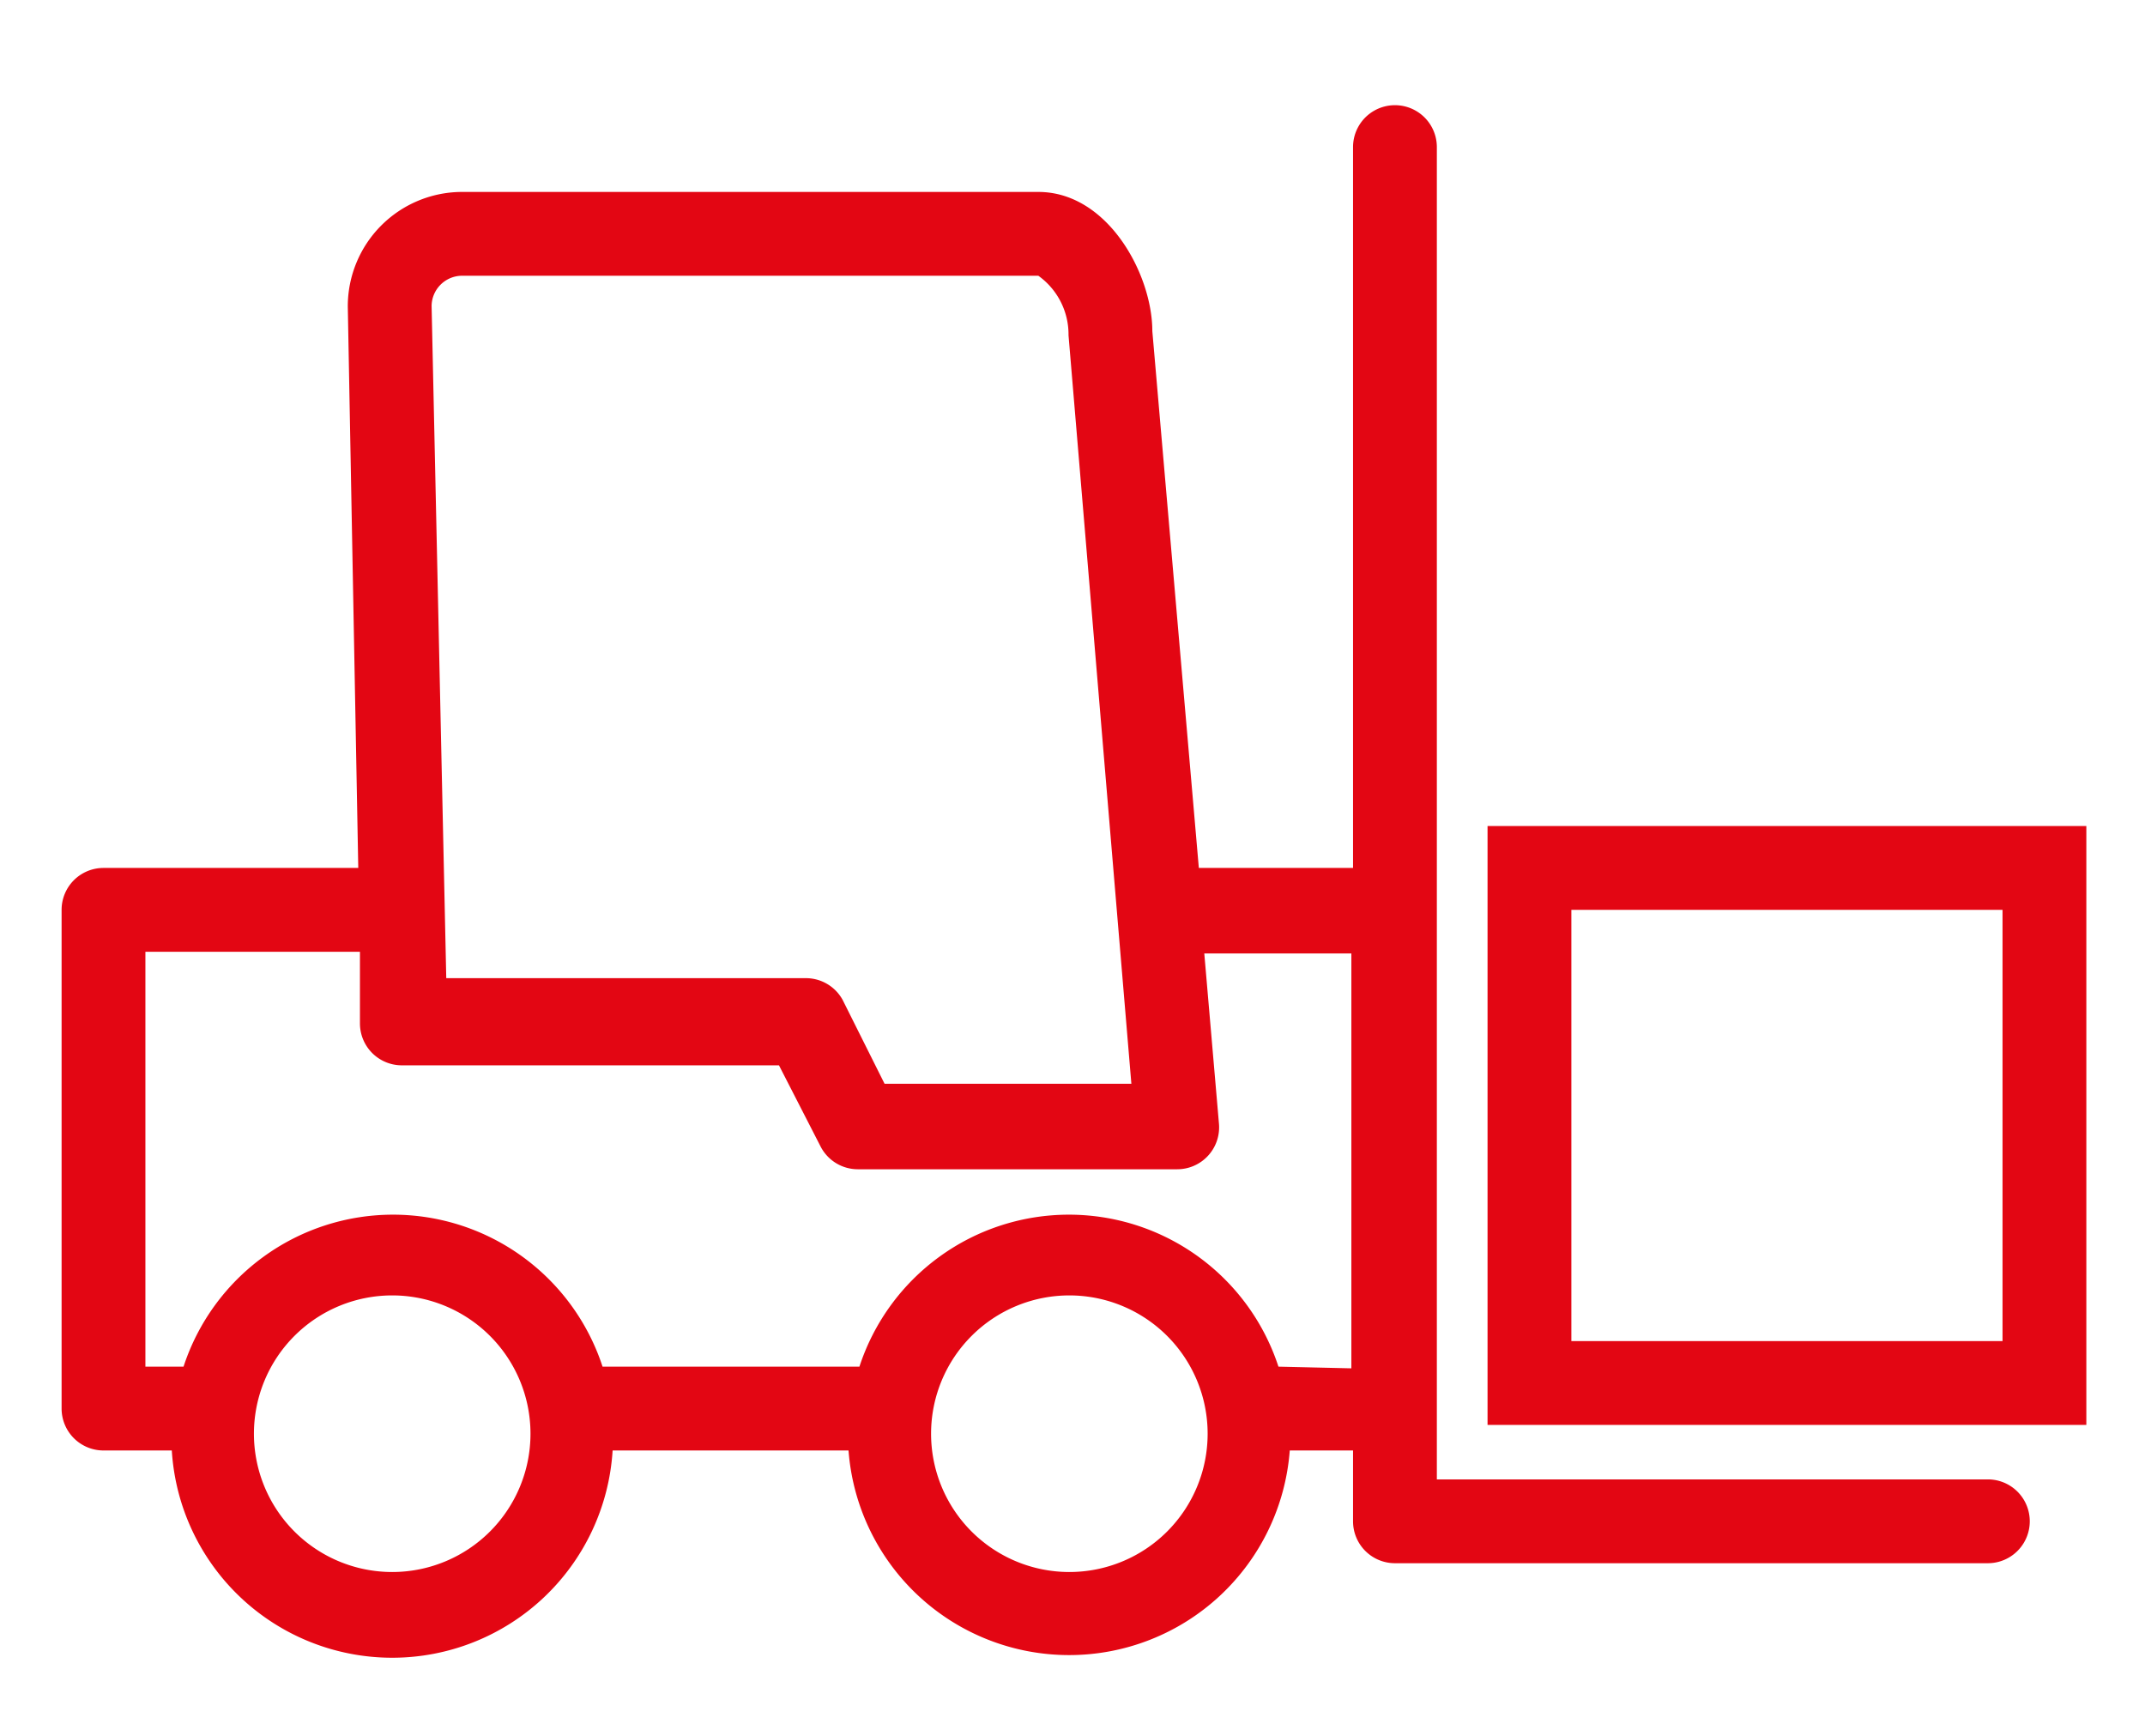
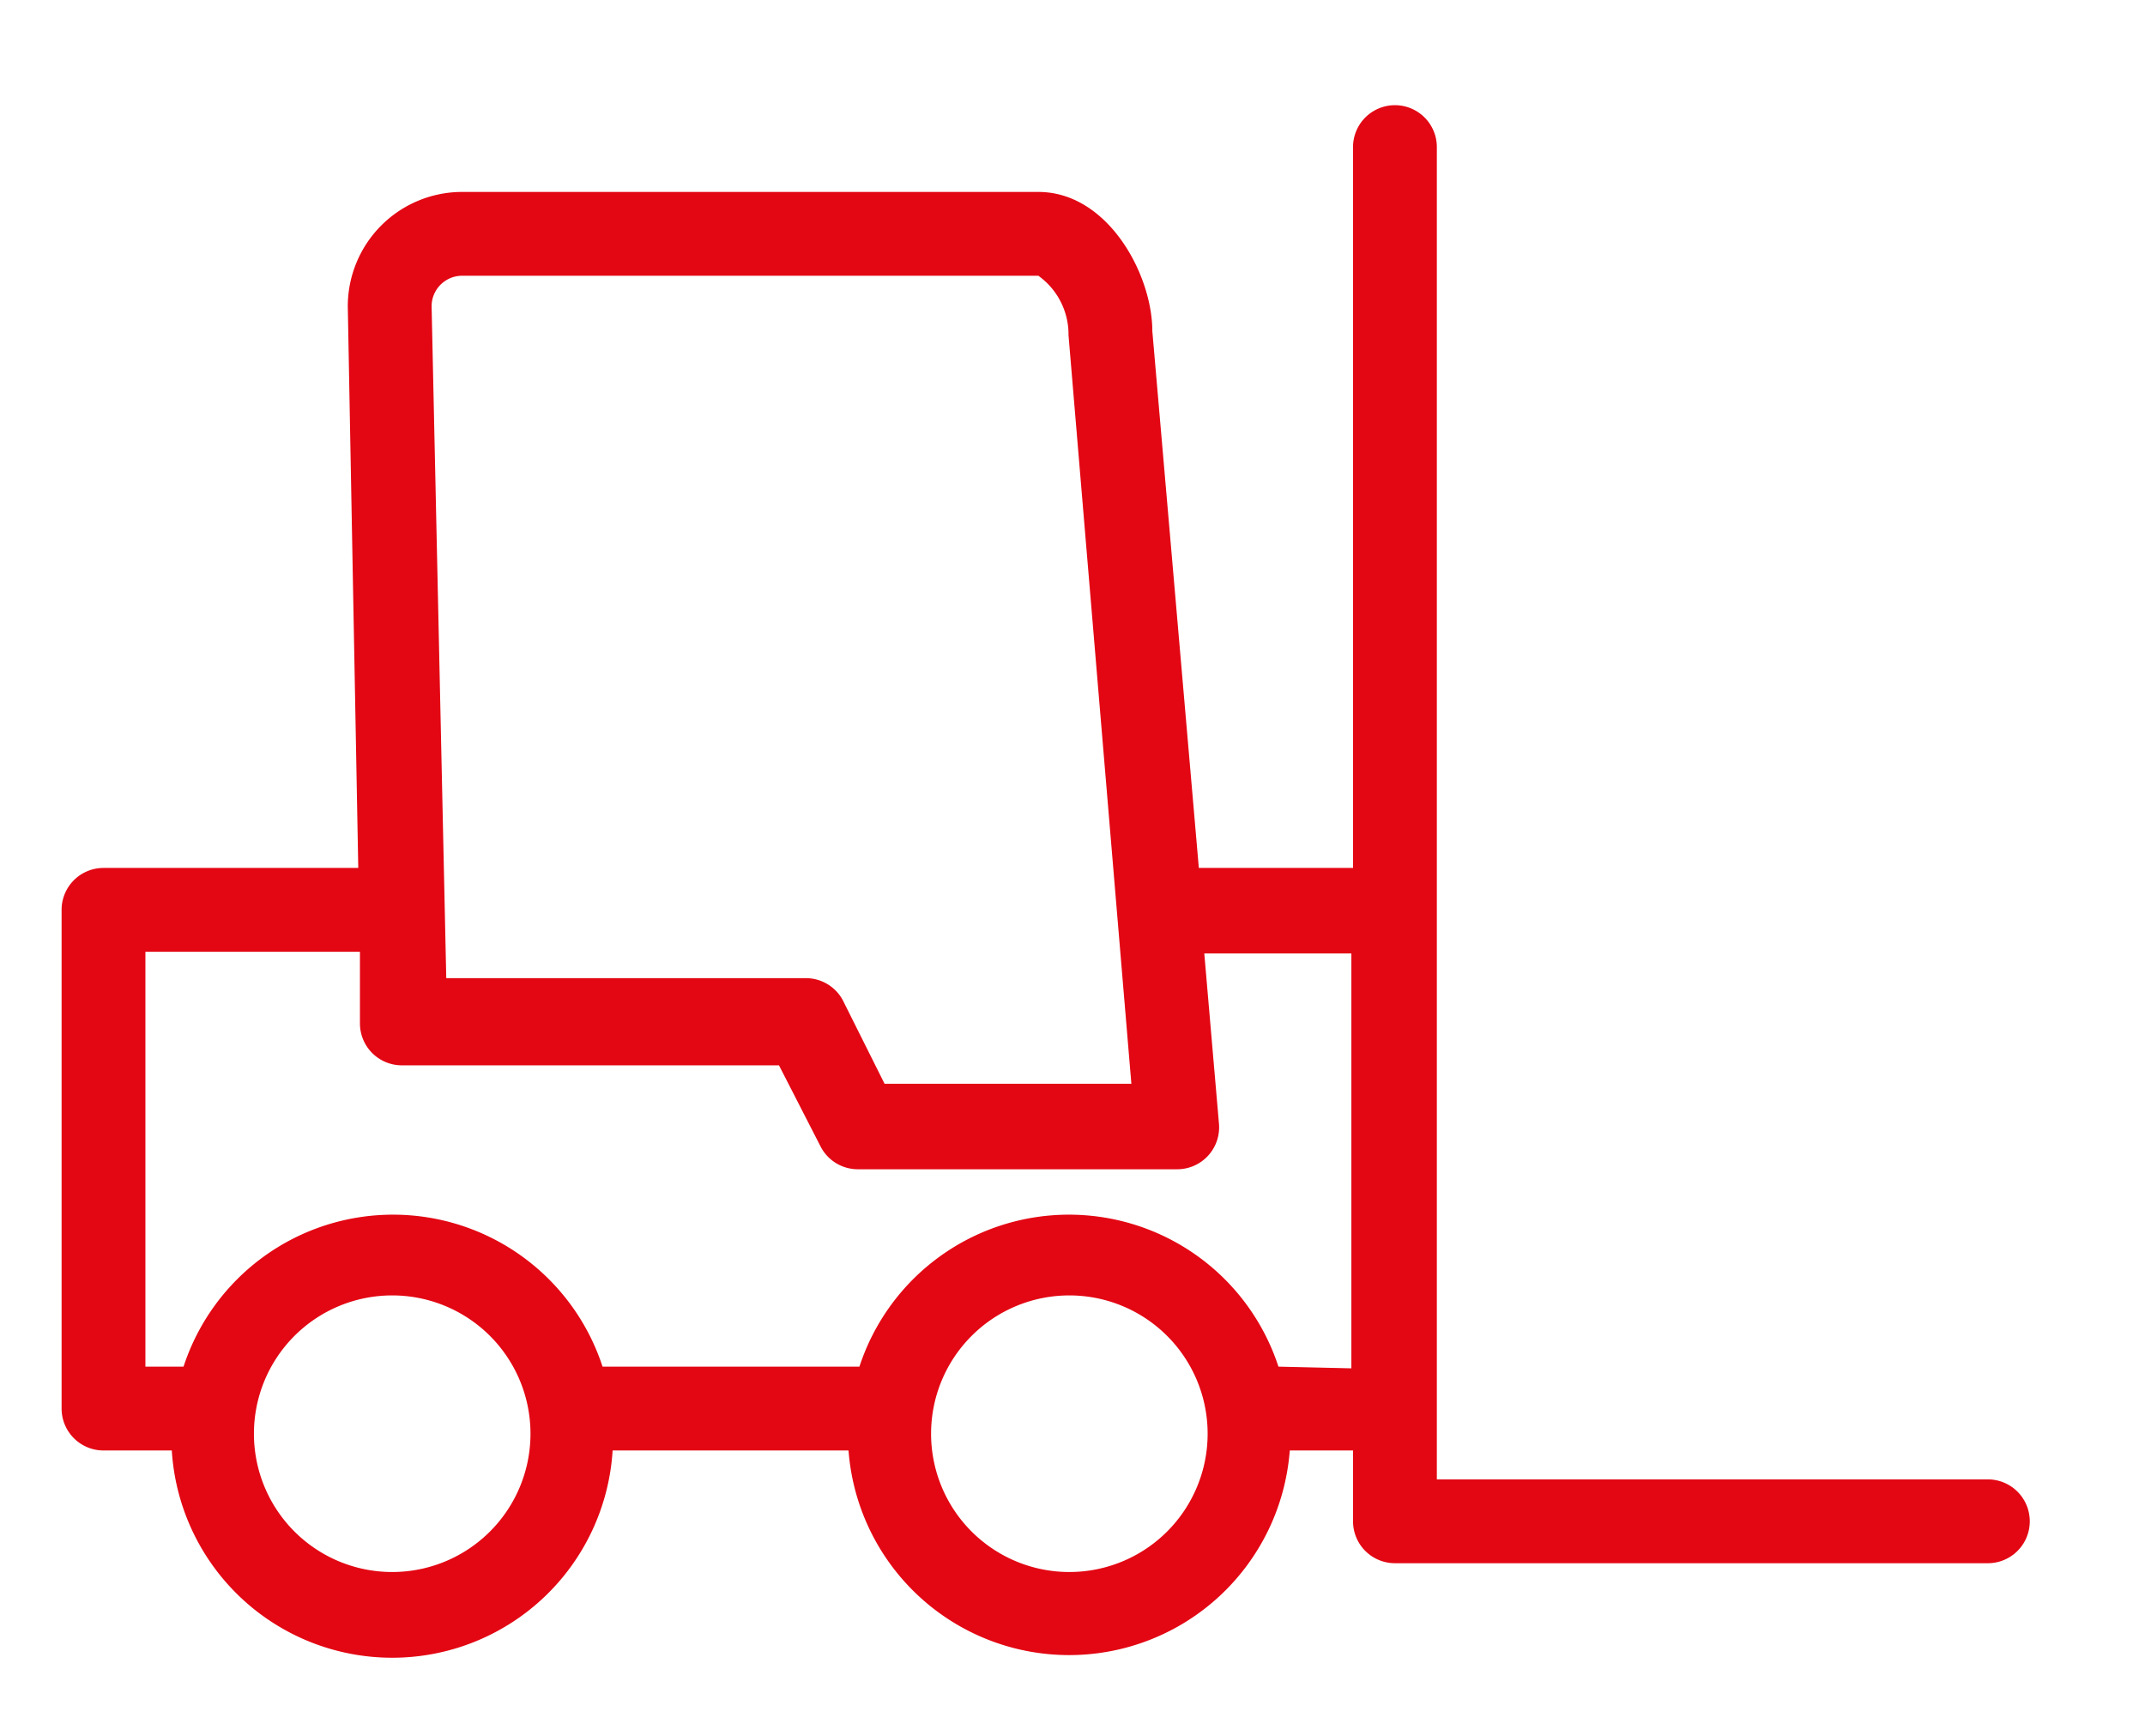
<svg xmlns="http://www.w3.org/2000/svg" id="Ebene_1" data-name="Ebene 1" viewBox="0 0 51.19 41.42">
  <defs>
    <style>.cls-1{fill:#e30613;}</style>
  </defs>
  <title>Icons_umgewandelt</title>
-   <path class="cls-1" d="M49.79,34H35.5V19.71H49.79ZM37.5,32H47.79V21.71H37.5Z" />
-   <path class="cls-1" d="M47.44,35.3H34.29V3.51a1,1,0,1,0-2,0v17.2H28.61L27.5,7.9c0-1.35-1.06-3.32-2.72-3.32H11A2.73,2.73,0,0,0,8.3,7.32l.25,13.39H2.47a1,1,0,0,0-1,1v11.9a1,1,0,0,0,1,1H4.1a5.27,5.27,0,0,0,10.52,0h5.63a5.28,5.28,0,0,0,10.53,0h1.51V36.3a1,1,0,0,0,1,1H47.44a1,1,0,0,0,0-2ZM11,6.58H24.78A1.72,1.72,0,0,1,25.5,8L27,25.86H21.11l-1-2a1,1,0,0,0-.88-.52h0l-8.58,0L10.3,7.3A.73.73,0,0,1,11,6.58ZM9.36,37.51a3.3,3.3,0,1,1,3.3-3.3A3.3,3.3,0,0,1,9.36,37.51Zm16.15,0a3.3,3.3,0,1,1,3.31-3.3A3.3,3.3,0,0,1,25.51,37.51Zm5-4.9a5.26,5.26,0,0,0-10,0H14.38a5.26,5.26,0,0,0-10,0H3.47v-9.9H8.59l0,1.71a1,1,0,0,0,1,1h0l9,0,1,1.95a1,1,0,0,0,.88.53h7.62a1,1,0,0,0,1-1.09l-.35-4.06h3.51v9.9Z" />
+   <path class="cls-1" d="M47.44,35.3H34.29V3.51a1,1,0,1,0-2,0v17.2H28.61L27.5,7.9c0-1.35-1.06-3.32-2.72-3.32H11A2.73,2.73,0,0,0,8.3,7.32l.25,13.39H2.47a1,1,0,0,0-1,1v11.9a1,1,0,0,0,1,1H4.1a5.27,5.27,0,0,0,10.52,0h5.63a5.28,5.28,0,0,0,10.53,0h1.51V36.3a1,1,0,0,0,1,1H47.44a1,1,0,0,0,0-2ZM11,6.58H24.78A1.72,1.72,0,0,1,25.5,8L27,25.86H21.11l-1-2a1,1,0,0,0-.88-.52h0l-8.58,0L10.3,7.3A.73.73,0,0,1,11,6.58ZM9.36,37.51a3.3,3.3,0,1,1,3.3-3.3A3.3,3.3,0,0,1,9.36,37.51m16.15,0a3.3,3.3,0,1,1,3.31-3.3A3.3,3.3,0,0,1,25.51,37.51Zm5-4.9a5.26,5.26,0,0,0-10,0H14.38a5.26,5.26,0,0,0-10,0H3.47v-9.9H8.59l0,1.71a1,1,0,0,0,1,1h0l9,0,1,1.95a1,1,0,0,0,.88.53h7.62a1,1,0,0,0,1-1.09l-.35-4.06h3.51v9.9Z" />
</svg>